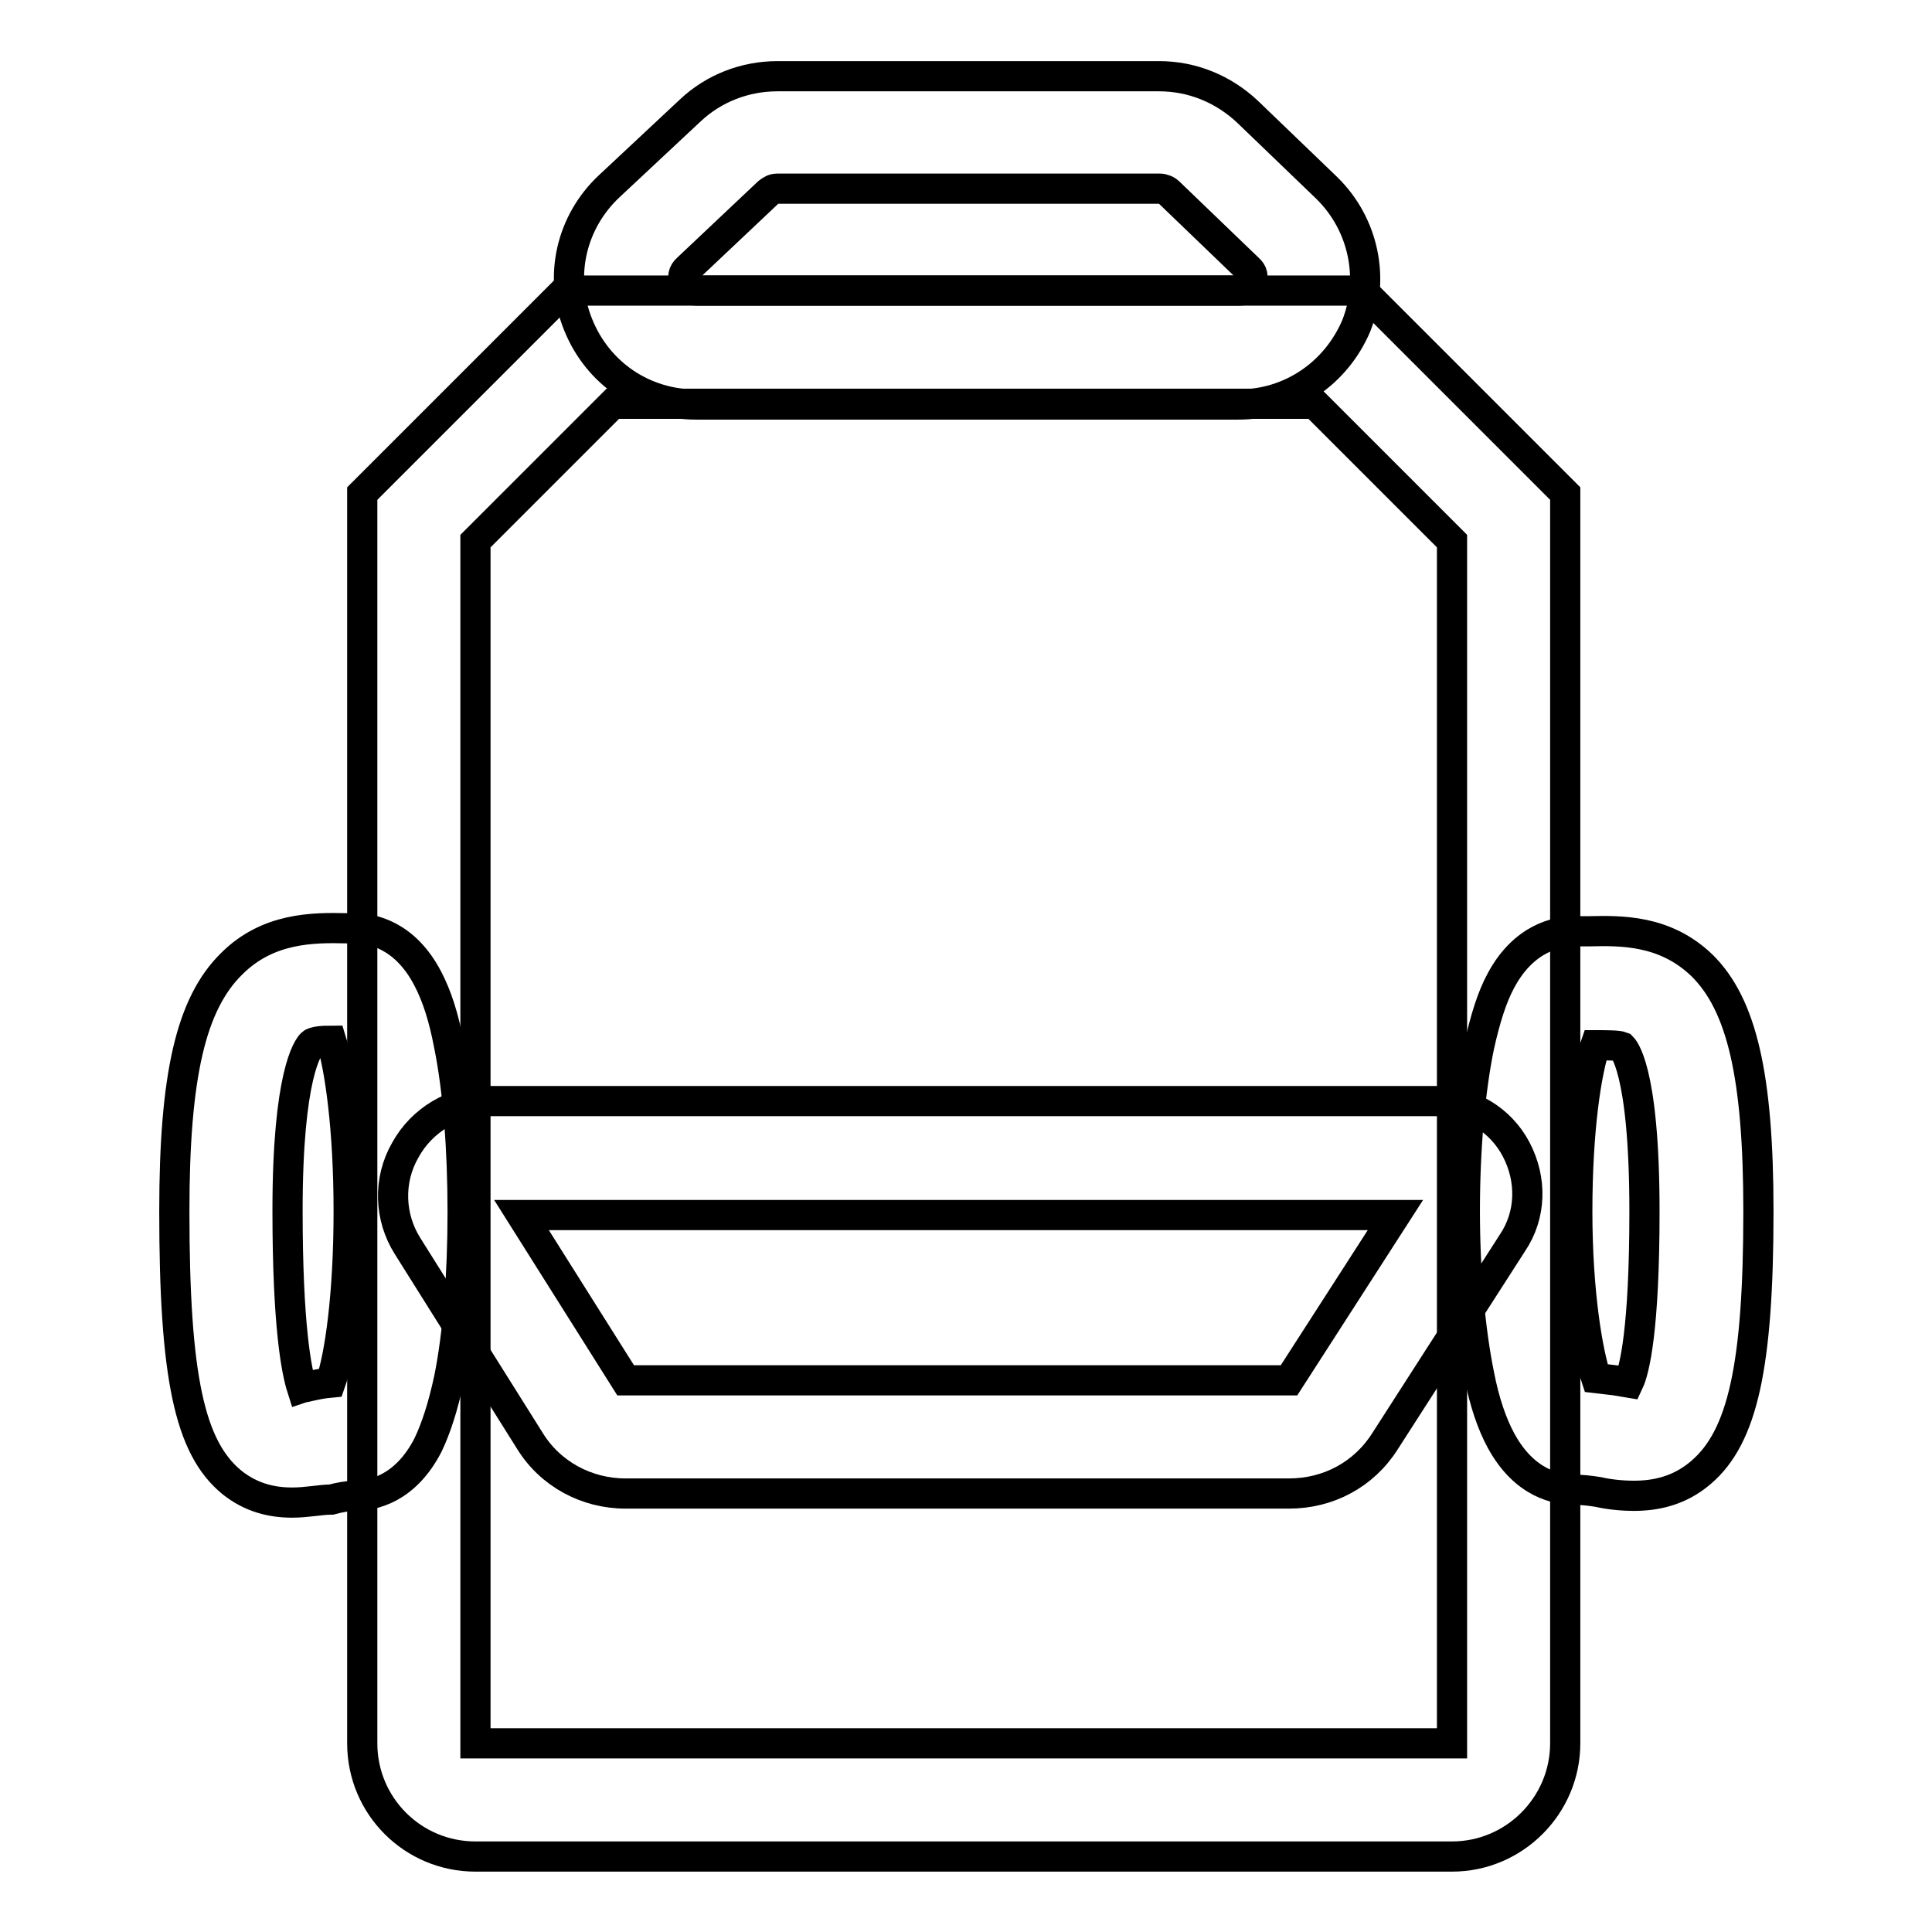
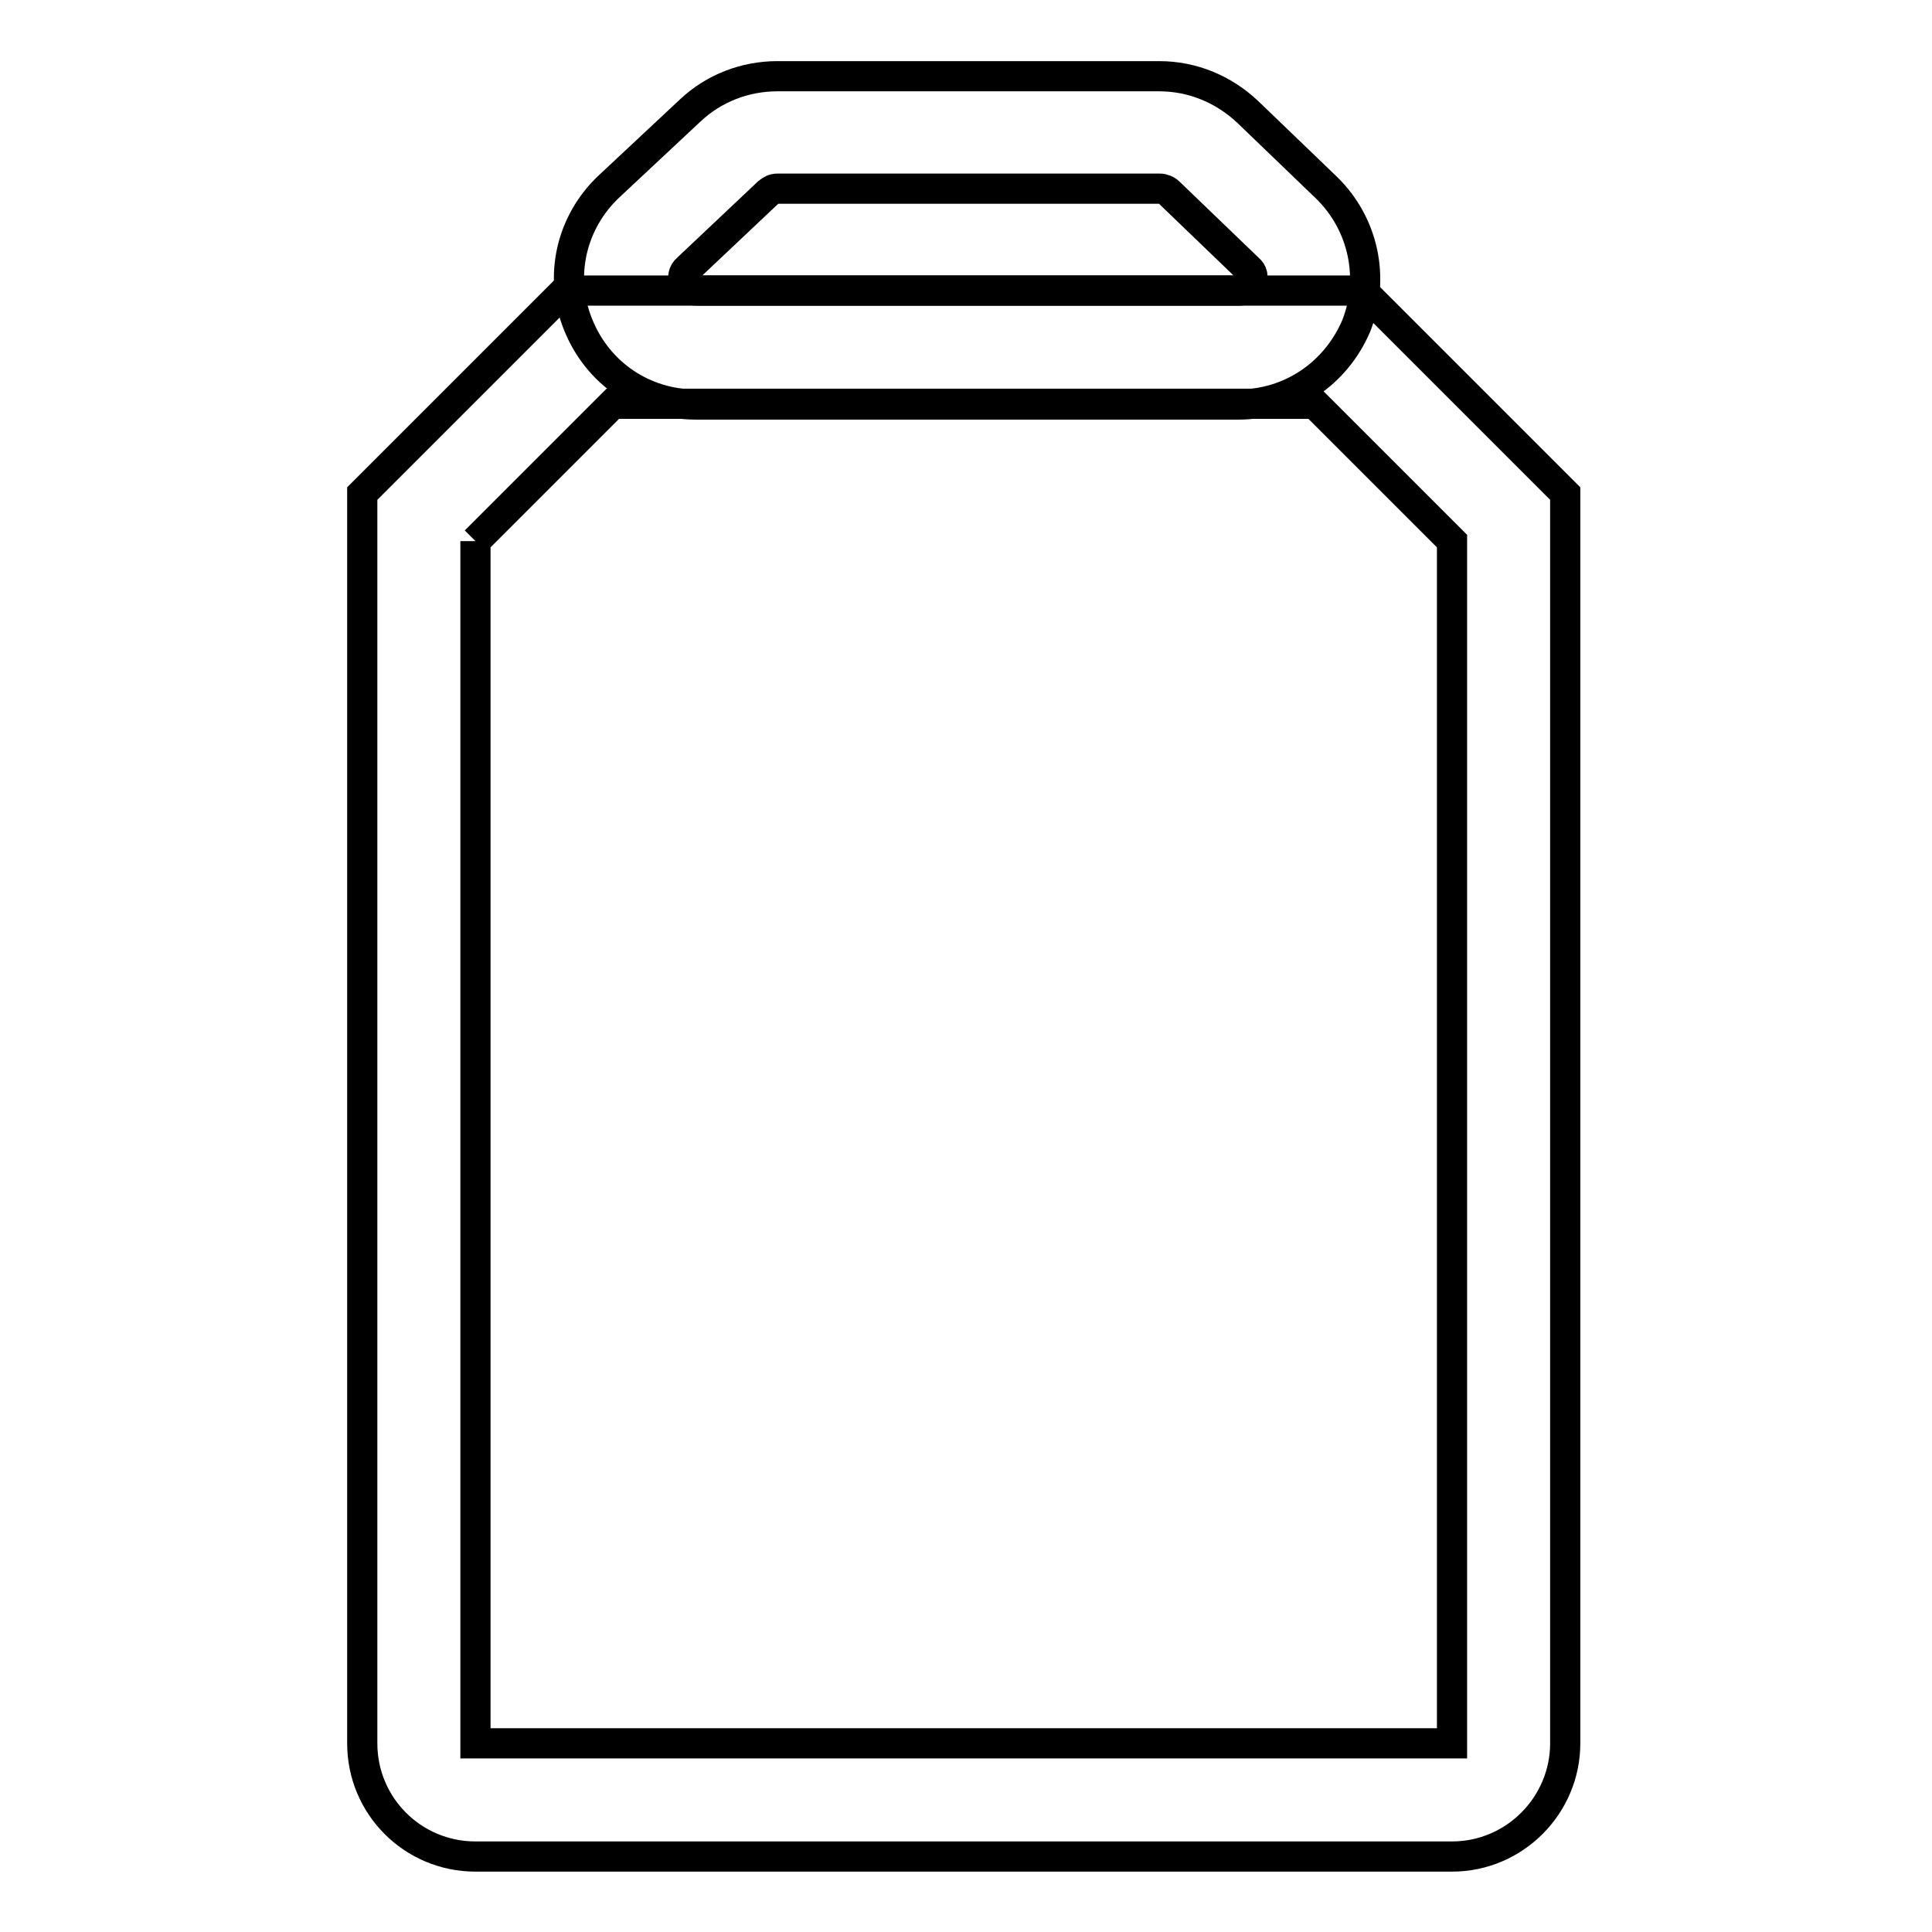
<svg xmlns="http://www.w3.org/2000/svg" version="1.1" x="0px" y="0px" viewBox="0 0 256 256" enable-background="new 0 0 256 256" xml:space="preserve">
  <g>
    <path stroke-width="4" fill-opacity="0" stroke="#000000" d="M164.1,53.6H92.2c-6.9,0-13-4.1-15.6-10.6c-2.6-6.4-0.9-13.6,4.1-18.3l10.8-10.1c3.1-2.9,7.2-4.5,11.5-4.5 h50.6c4.4,0,8.5,1.7,11.7,4.7l10.5,10.1c4.9,4.8,6.4,12,3.9,18.3C177,49.5,171,53.6,164.1,53.6z M103,25c-0.5,0-0.8,0.2-1.2,0.5 L91.1,35.6c-0.6,0.5-0.7,1.2-0.4,1.8c0.3,0.7,0.8,1.1,1.6,1.1h71.9c0.8,0,1.3-0.3,1.6-1.1c0.3-0.7,0.2-1.3-0.4-1.8l-10.5-10.1 c-0.3-0.3-0.8-0.5-1.2-0.5L103,25L103,25z" />
-     <path stroke-width="4" fill-opacity="0" stroke="#000000" d="M192.4,246H63c-8.3,0-15-6.7-15-15V65.4l26.9-26.9h105.6l26.9,26.9V231C207.4,239.2,200.7,246,192.4,246z  M63,71.7V231h129.4V71.7l-18.2-18.2H81.2L63,71.7z" />
-     <path stroke-width="4" fill-opacity="0" stroke="#000000" d="M170.8,197.9H82.9c-5.2,0-10-2.6-12.7-7l-16.2-25.8c-2.4-3.8-2.6-8.7-0.3-12.7c2.2-4,6.4-6.5,10.9-6.5 h125.6c4.5,0,8.6,2.4,10.7,6.4s2,8.7-0.5,12.4L183.5,191C180.7,195.4,176,197.9,170.8,197.9L170.8,197.9z M69.1,161l13.8,21.9h87.9 l14.1-21.9H69.1z" />
-     <path stroke-width="4" fill-opacity="0" stroke="#000000" d="M38.7,199.1c-2.6,0-5.4-0.6-8-2.7c-5.6-4.6-7.6-14-7.6-35.9c0-18,2.2-27.5,7.6-32.8 c4.8-4.8,10.8-4.8,15.2-4.7h1.1c2.3,0,6.7,0.9,9.7,6.7c1.2,2.3,2.1,5.1,2.8,8.8c1.2,5.9,1.8,13.8,1.8,22.1c0,8.3-0.6,16.2-1.8,22.1 c-0.8,3.7-1.7,6.5-2.8,8.8c-3,5.8-7.3,6.7-9.7,6.7c-0.8,0-2,0.2-3.1,0.5C42.5,198.7,40.7,199.1,38.7,199.1z M43.9,137.9 c-1.2,0-2.3,0.1-2.6,0.4c-0.5,0.5-3.2,4.1-3.2,22.1c0,15.4,1.2,21.3,1.9,23.5c0.3-0.1,0.6-0.1,0.9-0.2c0.9-0.2,1.8-0.4,2.9-0.5 c1.2-3.4,2.4-11.5,2.4-22.7C46.2,149.4,45,141.4,43.9,137.9z M216.5,198.2c-1.7,0-3.4-0.2-4.7-0.5c-1.2-0.2-2.3-0.3-3.2-0.3 c-2.3,0-6.6-0.8-9.7-6.5c-1.2-2.2-2.2-5.1-2.9-8.7c-1.2-5.9-1.9-13.6-1.9-21.8c0-8.2,0.7-16,1.9-21.8c0.8-3.6,1.7-6.5,2.9-8.7 c3-5.6,7.4-6.5,9.7-6.5c0.6,0,1.3,0,1.9,0c4.3-0.1,10.1-0.2,15,4.5c5.3,5.2,7.5,14.7,7.5,32.6c0,20.5-2.1,29.9-7.6,34.6 C222.5,197.6,219.3,198.2,216.5,198.2L216.5,198.2z M211.5,182.6c0.9,0.1,1.7,0.2,2.5,0.3c0.6,0.1,1.2,0.2,1.8,0.3 c0.8-1.7,2.1-7.1,2.1-22.7c0-19.2-2.9-21.7-3-21.8c-0.5-0.2-2.1-0.2-3.5-0.2c-1.2,3.4-2.4,11.2-2.4,22 C209,171.4,210.4,179.3,211.5,182.6L211.5,182.6z" />
+     <path stroke-width="4" fill-opacity="0" stroke="#000000" d="M192.4,246H63c-8.3,0-15-6.7-15-15V65.4l26.9-26.9h105.6l26.9,26.9V231C207.4,239.2,200.7,246,192.4,246z  M63,71.7V231h129.4V71.7l-18.2-18.2H81.2L63,71.7" />
  </g>
</svg>